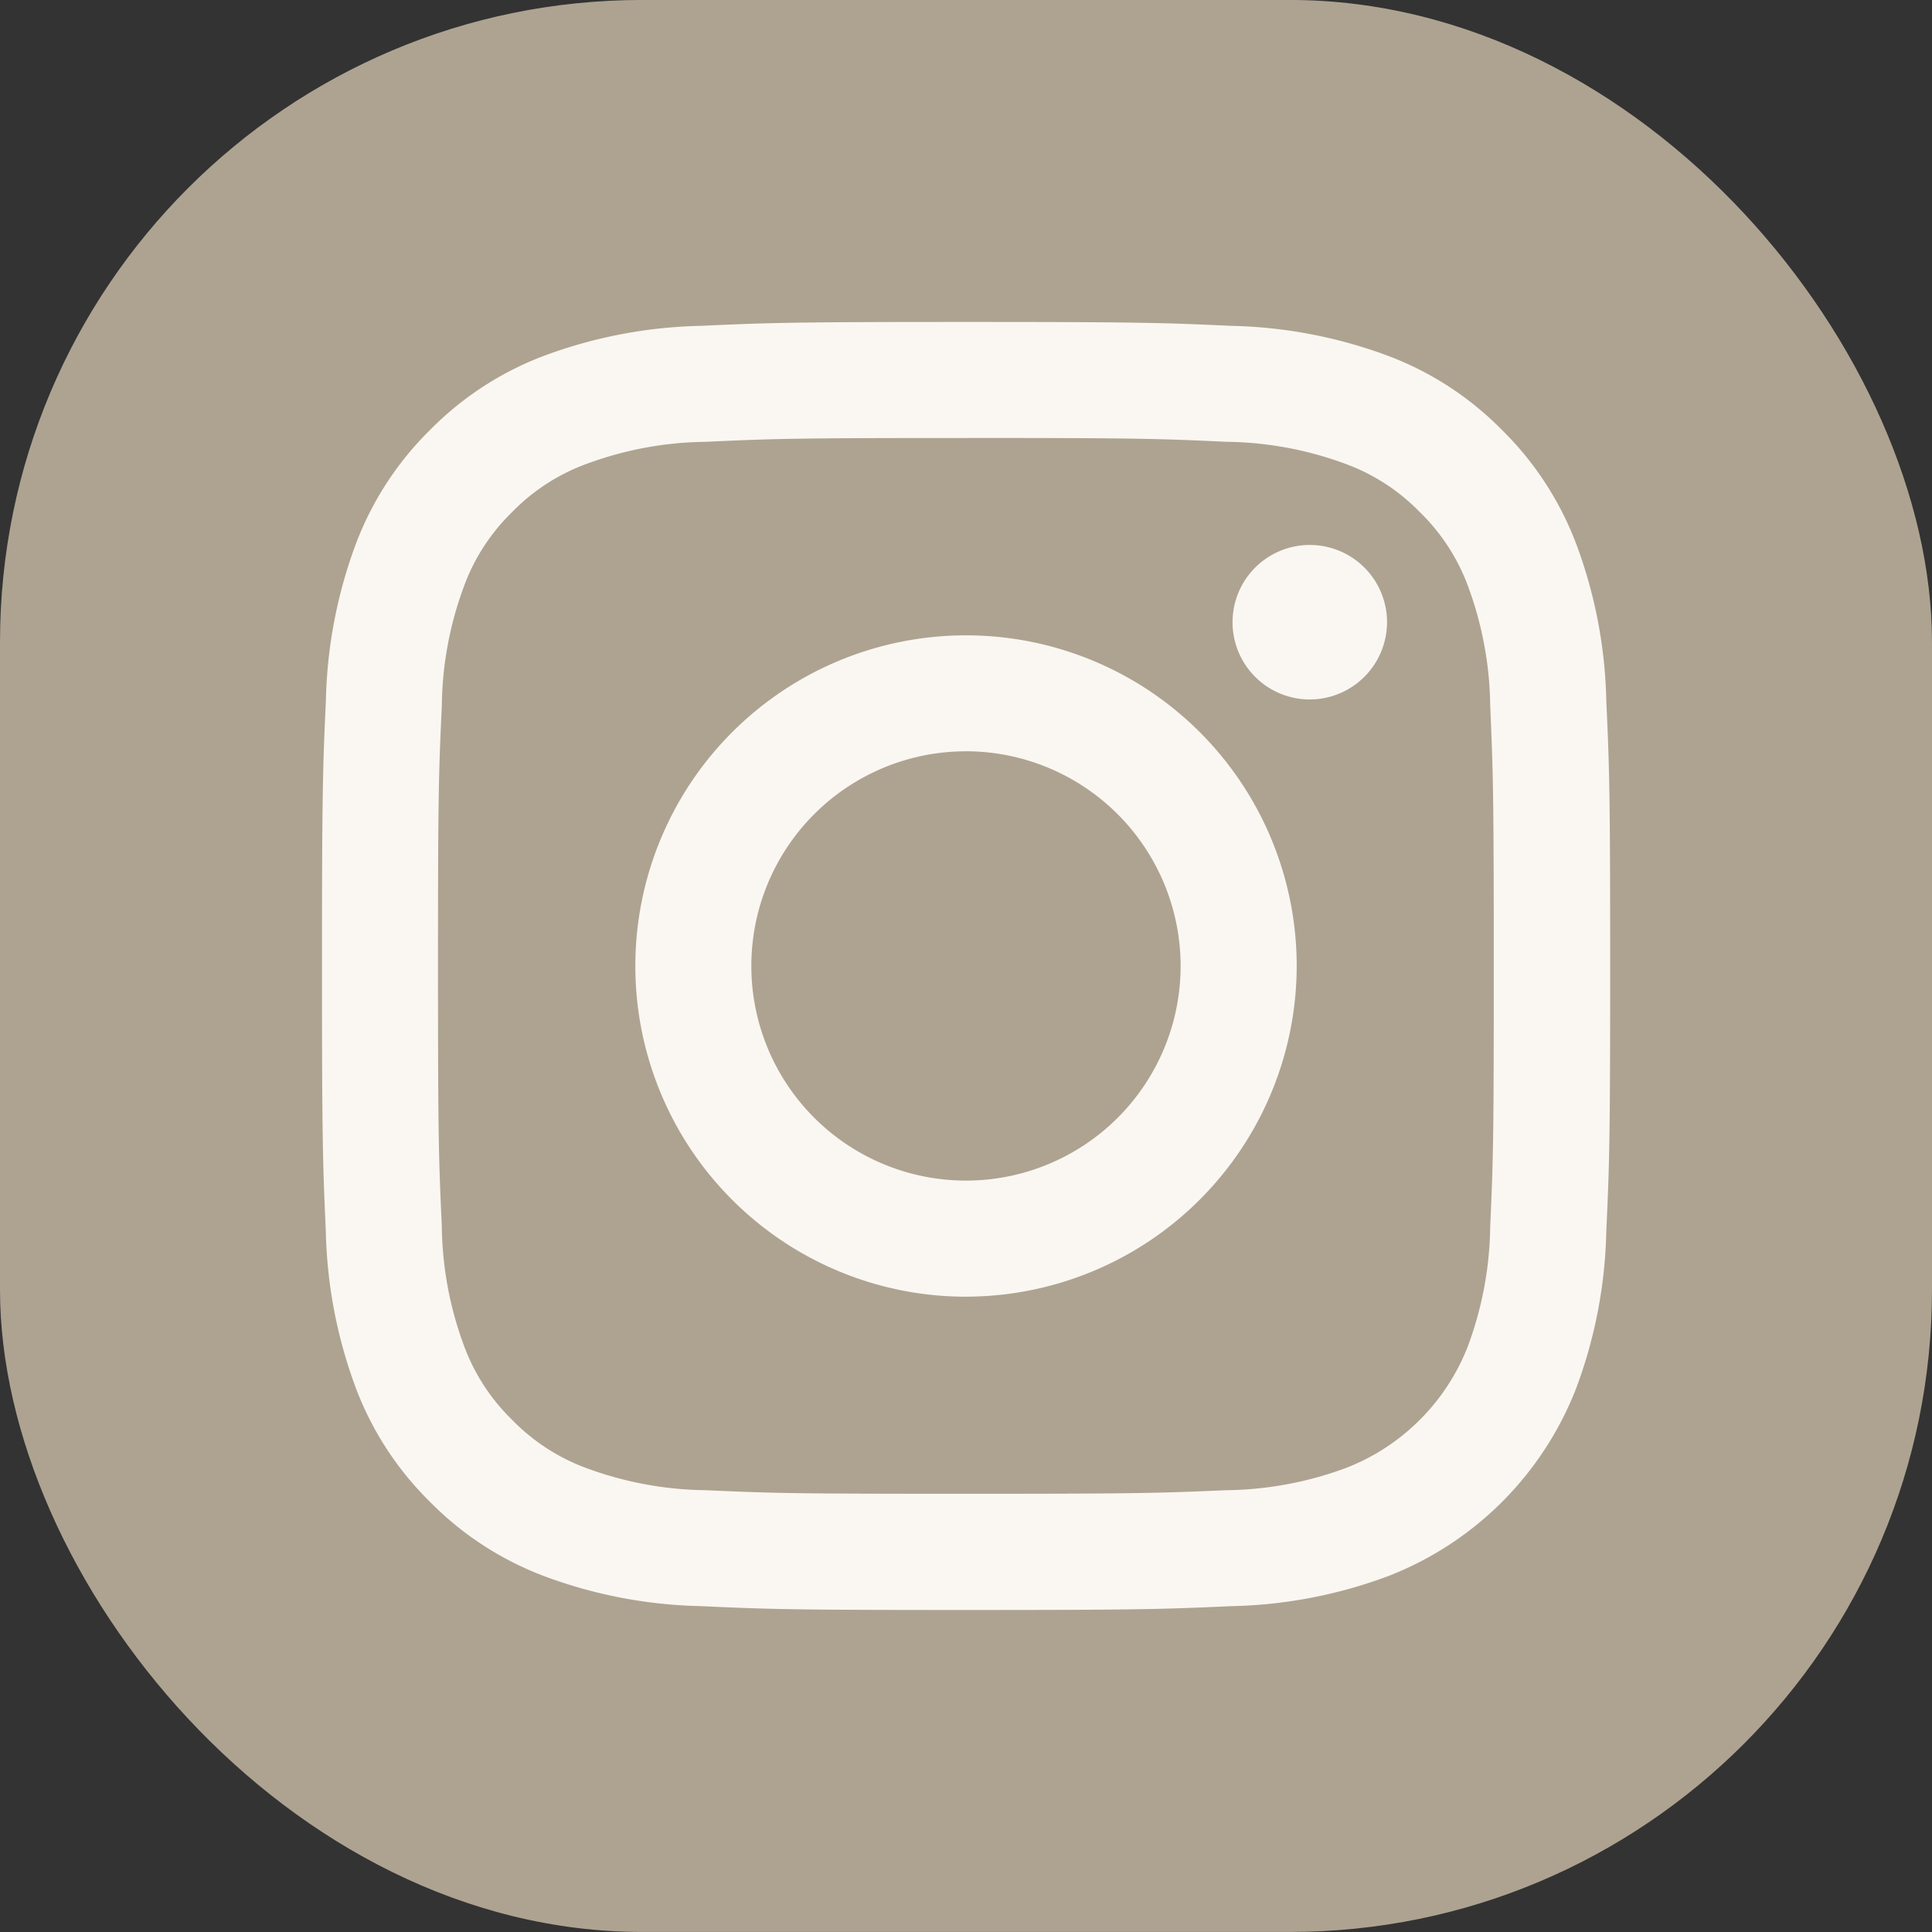
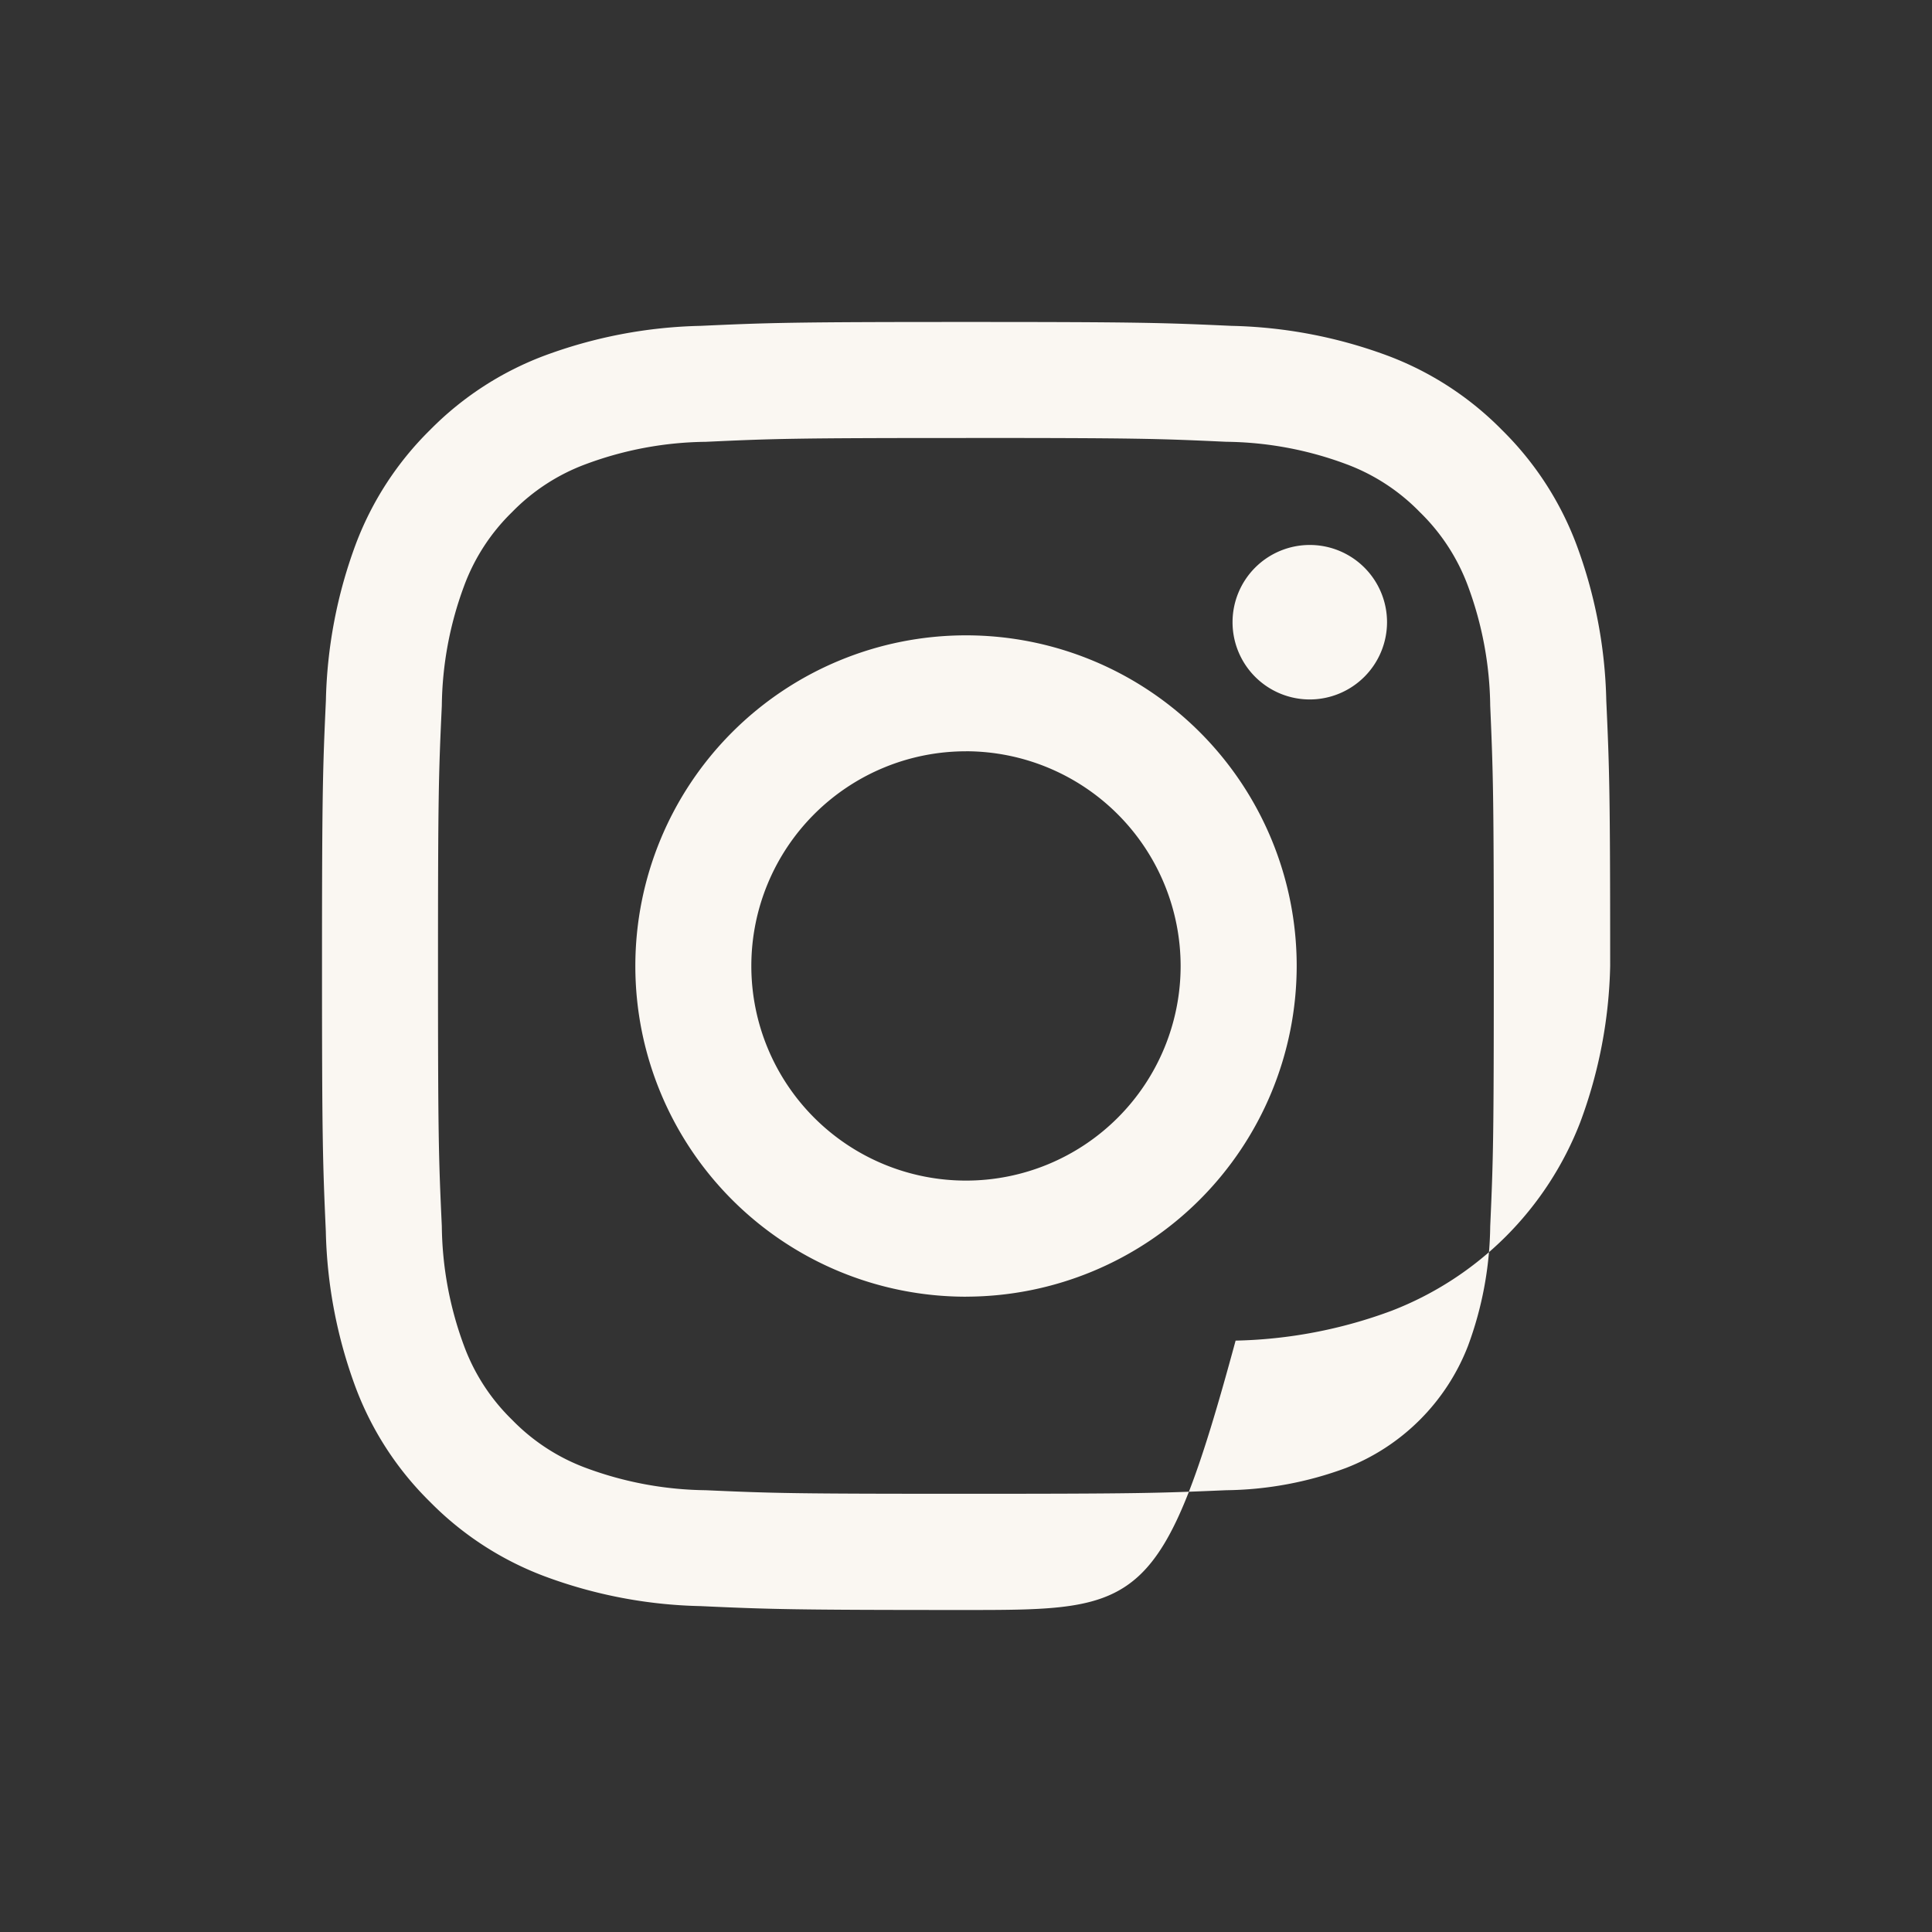
<svg xmlns="http://www.w3.org/2000/svg" width="54.149" height="54.149" viewBox="0 0 54.149 54.149">
  <rect x="0" y="0" width="54.149" height="54.149" fill="#333333" stroke="none" />
  <g id="Grupo_2175" data-name="Grupo 2175" transform="translate(-67.686 -81.224)">
    <g id="Grupo_1643" data-name="Grupo 1643" transform="translate(0 81.223)">
      <g id="Grupo_459" data-name="Grupo 459" transform="translate(67.686)">
-         <rect id="Retângulo_205" data-name="Retângulo 205" width="54.149" height="54.149" rx="18" transform="translate(0)" fill="#aea391" />
-         <path id="Fill_1" data-name="Fill 1" d="M18.05,36.1c-4.874,0-5.515-.021-7.442-.109a13.31,13.31,0,0,1-4.381-.84,8.885,8.885,0,0,1-3.2-2.082,8.856,8.856,0,0,1-2.082-3.2,13.379,13.379,0,0,1-.838-4.381C.021,23.564,0,22.924,0,18.05s.021-5.515.109-7.442A13.377,13.377,0,0,1,.947,6.226a8.885,8.885,0,0,1,2.082-3.2A8.885,8.885,0,0,1,6.226.947,13.377,13.377,0,0,1,10.607.109C12.535.021,13.175,0,18.05,0s5.515.021,7.442.109a13.379,13.379,0,0,1,4.381.838,8.856,8.856,0,0,1,3.2,2.082,8.885,8.885,0,0,1,2.082,3.2,13.31,13.31,0,0,1,.84,4.381c.088,1.927.109,2.568.109,7.442s-.021,5.515-.109,7.442a13.312,13.312,0,0,1-.84,4.381,9.233,9.233,0,0,1-5.277,5.277,13.312,13.312,0,0,1-4.381.84C23.564,36.078,22.924,36.1,18.05,36.1Zm0-32.848c-4.822,0-5.393.019-7.294.107a9.912,9.912,0,0,0-3.351.622A5.591,5.591,0,0,0,5.328,5.328,5.591,5.591,0,0,0,3.98,7.405a9.912,9.912,0,0,0-.622,3.351c-.088,1.9-.107,2.471-.107,7.294s.019,5.39.107,7.294a9.912,9.912,0,0,0,.622,3.351,5.586,5.586,0,0,0,1.348,2.075,5.593,5.593,0,0,0,2.077,1.351,9.956,9.956,0,0,0,3.351.622c1.91.086,2.482.1,7.294.1s5.383-.018,7.294-.1a9.956,9.956,0,0,0,3.351-.622,5.985,5.985,0,0,0,3.425-3.425,9.956,9.956,0,0,0,.622-3.351c.086-1.913.1-2.485.1-7.294s-.018-5.383-.1-7.294a9.956,9.956,0,0,0-.622-3.351,5.593,5.593,0,0,0-1.351-2.077A5.586,5.586,0,0,0,28.694,3.98a9.912,9.912,0,0,0-3.351-.622C23.442,3.27,22.872,3.251,18.05,3.251Zm0,24.067a9.268,9.268,0,1,1,9.268-9.268A9.279,9.279,0,0,1,18.05,27.318Zm0-15.286a6.016,6.016,0,1,0,6.015,6.017A6.024,6.024,0,0,0,18.05,12.032Zm9.635-1.453A2.165,2.165,0,1,1,29.85,8.415,2.169,2.169,0,0,1,27.685,10.58Z" transform="translate(9.025 9.025)" fill="#faf7f2" />
+         <path id="Fill_1" data-name="Fill 1" d="M18.05,36.1c-4.874,0-5.515-.021-7.442-.109a13.31,13.31,0,0,1-4.381-.84,8.885,8.885,0,0,1-3.2-2.082,8.856,8.856,0,0,1-2.082-3.2,13.379,13.379,0,0,1-.838-4.381C.021,23.564,0,22.924,0,18.05s.021-5.515.109-7.442A13.377,13.377,0,0,1,.947,6.226a8.885,8.885,0,0,1,2.082-3.2A8.885,8.885,0,0,1,6.226.947,13.377,13.377,0,0,1,10.607.109C12.535.021,13.175,0,18.05,0s5.515.021,7.442.109a13.379,13.379,0,0,1,4.381.838,8.856,8.856,0,0,1,3.2,2.082,8.885,8.885,0,0,1,2.082,3.2,13.31,13.31,0,0,1,.84,4.381c.088,1.927.109,2.568.109,7.442a13.312,13.312,0,0,1-.84,4.381,9.233,9.233,0,0,1-5.277,5.277,13.312,13.312,0,0,1-4.381.84C23.564,36.078,22.924,36.1,18.05,36.1Zm0-32.848c-4.822,0-5.393.019-7.294.107a9.912,9.912,0,0,0-3.351.622A5.591,5.591,0,0,0,5.328,5.328,5.591,5.591,0,0,0,3.98,7.405a9.912,9.912,0,0,0-.622,3.351c-.088,1.9-.107,2.471-.107,7.294s.019,5.39.107,7.294a9.912,9.912,0,0,0,.622,3.351,5.586,5.586,0,0,0,1.348,2.075,5.593,5.593,0,0,0,2.077,1.351,9.956,9.956,0,0,0,3.351.622c1.91.086,2.482.1,7.294.1s5.383-.018,7.294-.1a9.956,9.956,0,0,0,3.351-.622,5.985,5.985,0,0,0,3.425-3.425,9.956,9.956,0,0,0,.622-3.351c.086-1.913.1-2.485.1-7.294s-.018-5.383-.1-7.294a9.956,9.956,0,0,0-.622-3.351,5.593,5.593,0,0,0-1.351-2.077A5.586,5.586,0,0,0,28.694,3.98a9.912,9.912,0,0,0-3.351-.622C23.442,3.27,22.872,3.251,18.05,3.251Zm0,24.067a9.268,9.268,0,1,1,9.268-9.268A9.279,9.279,0,0,1,18.05,27.318Zm0-15.286a6.016,6.016,0,1,0,6.015,6.017A6.024,6.024,0,0,0,18.05,12.032Zm9.635-1.453A2.165,2.165,0,1,1,29.85,8.415,2.169,2.169,0,0,1,27.685,10.58Z" transform="translate(9.025 9.025)" fill="#faf7f2" />
      </g>
    </g>
  </g>
</svg>